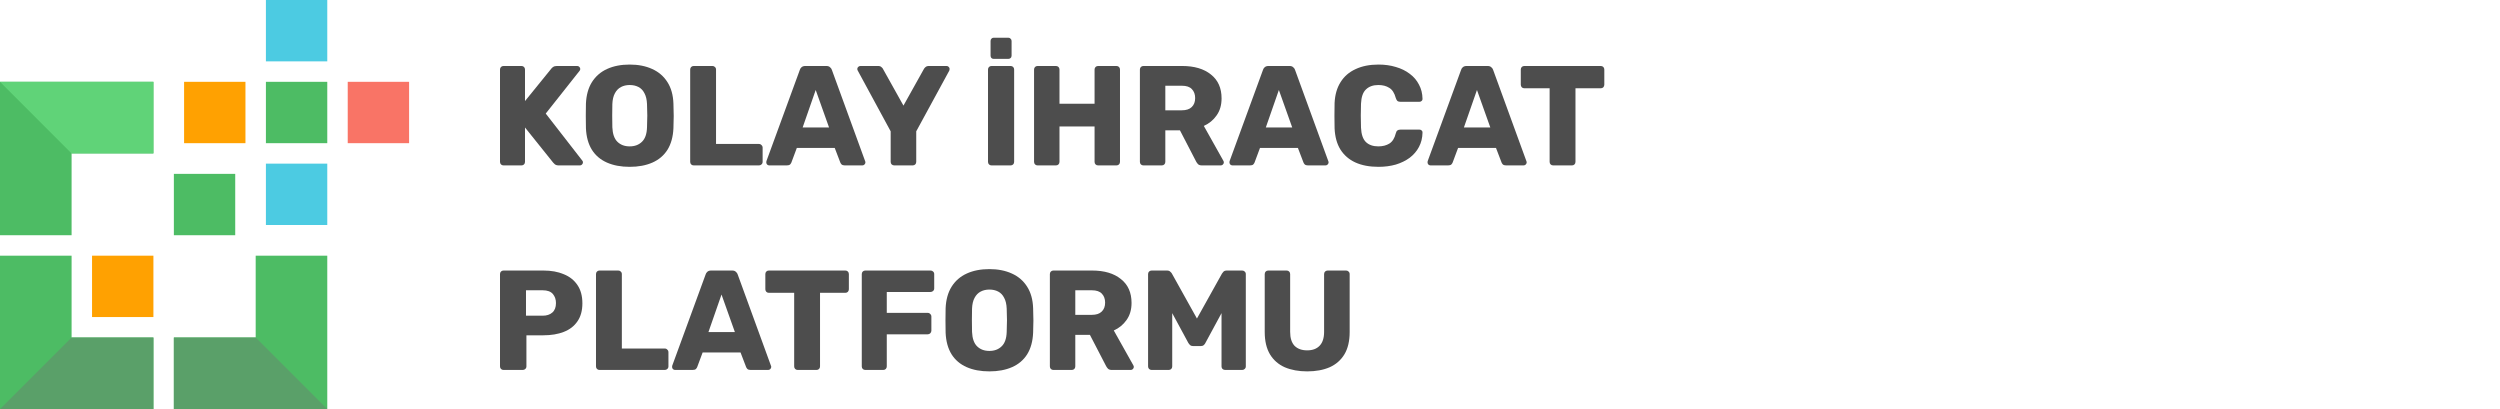
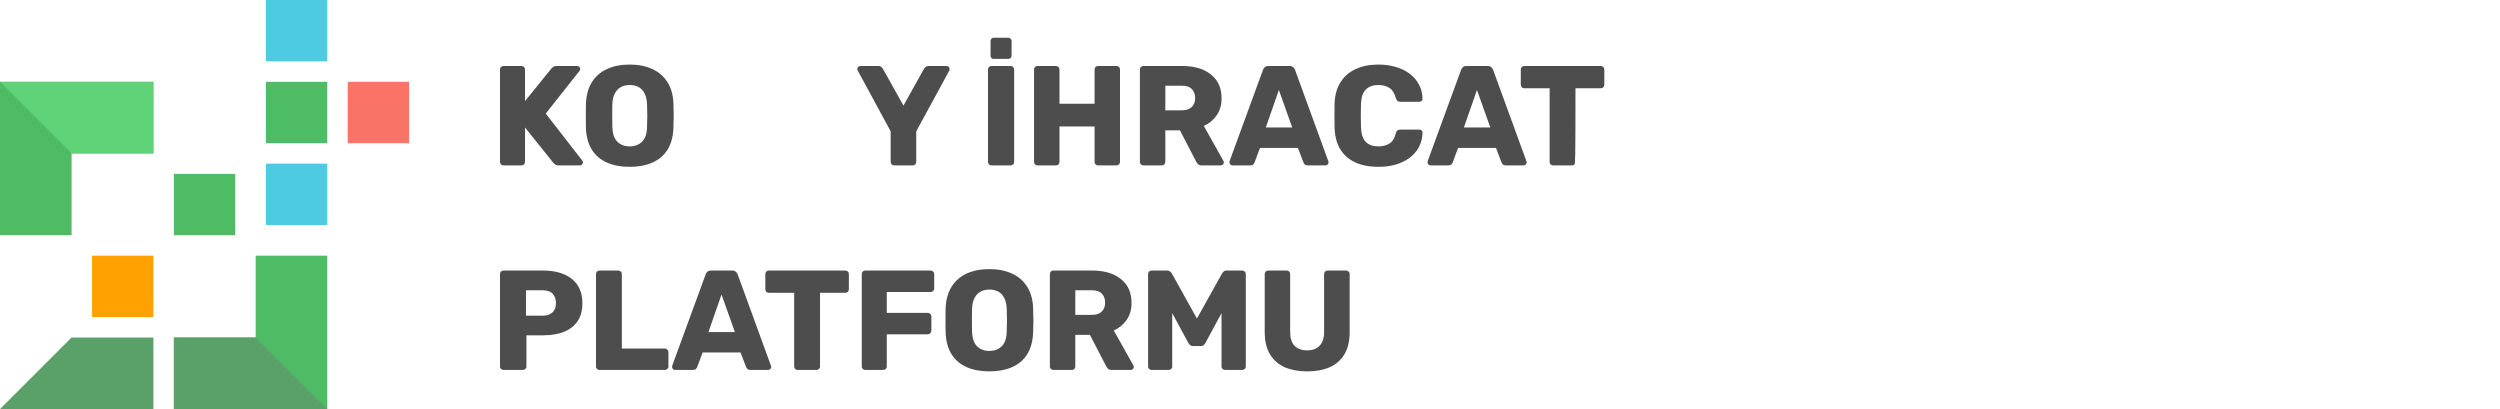
<svg xmlns="http://www.w3.org/2000/svg" width="440" height="72" viewBox="0 0 440 72" fill="none">
  <rect x="16.2" y="45" width="10.8" height="10.8" fill="#FFA101" />
  <rect x="30.6" y="30.6" width="10.8" height="10.8" fill="#4DBC64" />
-   <rect x="32.4" y="14.4" width="10.8" height="10.8" fill="#FFA101" />
  <rect x="46.8" y="28.8" width="10.8" height="10.8" fill="#4CCBE2" />
  <rect x="46.8" y="14.4" width="10.8" height="10.8" fill="#4DBC64" />
  <rect x="61.2" y="14.4" width="10.8" height="10.8" fill="#F97466" />
  <rect x="46.8" width="10.8" height="10.8" fill="#4CCBE2" />
-   <path fill-rule="evenodd" clip-rule="evenodd" d="M12.6 45H0V59.4V72V72H27V59.4H12.6V45Z" fill="#4DBC64" />
  <path fill-rule="evenodd" clip-rule="evenodd" d="M45 45H57.6V59.4H57.6V72H30.6V59.4H45V45Z" fill="#4DBC64" />
  <path fill-rule="evenodd" clip-rule="evenodd" d="M12.6 41.4H0V27V14.4V14.4H27V27H12.6V41.4Z" fill="#4DBC64" />
  <path fill-rule="evenodd" clip-rule="evenodd" d="M27 72V59.4H12.6L0 72H27Z" fill="#5AA069" />
  <path fill-rule="evenodd" clip-rule="evenodd" d="M27 14.4V27H12.6L0 14.4H27Z" fill="#60D378" />
  <path fill-rule="evenodd" clip-rule="evenodd" d="M30.6 72V59.4H45L57.6 72H30.6Z" fill="#5AA069" />
  <path d="M88.625 29.113C88.442 29.113 88.292 29.054 88.175 28.938C88.058 28.821 88 28.671 88 28.488V12.238C88 12.054 88.058 11.904 88.175 11.788C88.292 11.671 88.442 11.613 88.625 11.613H91.775C91.958 11.613 92.108 11.671 92.225 11.788C92.342 11.904 92.4 12.054 92.4 12.238V17.788L97.025 12.088C97.092 11.988 97.2 11.888 97.35 11.788C97.517 11.671 97.733 11.613 98 11.613H101.6C101.75 11.613 101.875 11.671 101.975 11.788C102.075 11.888 102.125 12.004 102.125 12.138C102.125 12.254 102.092 12.354 102.025 12.438L96.05 19.988L102.5 28.288C102.567 28.354 102.6 28.454 102.6 28.588C102.6 28.721 102.542 28.846 102.425 28.963C102.325 29.063 102.208 29.113 102.075 29.113H98.35C98.05 29.113 97.817 29.046 97.65 28.913C97.5 28.779 97.4 28.679 97.35 28.613L92.4 22.438V28.488C92.4 28.671 92.342 28.821 92.225 28.938C92.108 29.054 91.958 29.113 91.775 29.113H88.625Z" fill="#4D4D4D" />
  <path d="M110.824 29.363C109.29 29.363 107.957 29.113 106.824 28.613C105.69 28.113 104.807 27.363 104.174 26.363C103.54 25.346 103.19 24.079 103.124 22.563C103.107 21.846 103.099 21.129 103.099 20.413C103.099 19.696 103.107 18.971 103.124 18.238C103.19 16.738 103.54 15.479 104.174 14.463C104.824 13.429 105.715 12.654 106.849 12.138C107.982 11.621 109.307 11.363 110.824 11.363C112.324 11.363 113.64 11.621 114.774 12.138C115.924 12.654 116.824 13.429 117.474 14.463C118.124 15.479 118.474 16.738 118.524 18.238C118.557 18.971 118.574 19.696 118.574 20.413C118.574 21.129 118.557 21.846 118.524 22.563C118.457 24.079 118.107 25.346 117.474 26.363C116.84 27.363 115.957 28.113 114.824 28.613C113.69 29.113 112.357 29.363 110.824 29.363ZM110.824 25.763C111.707 25.763 112.424 25.496 112.974 24.963C113.54 24.429 113.84 23.579 113.874 22.413C113.907 21.679 113.924 20.988 113.924 20.338C113.924 19.688 113.907 19.013 113.874 18.313C113.84 17.529 113.69 16.896 113.424 16.413C113.174 15.913 112.824 15.546 112.374 15.313C111.924 15.079 111.407 14.963 110.824 14.963C110.257 14.963 109.749 15.079 109.299 15.313C108.849 15.546 108.49 15.913 108.224 16.413C107.957 16.896 107.807 17.529 107.774 18.313C107.757 19.013 107.749 19.688 107.749 20.338C107.749 20.988 107.757 21.679 107.774 22.413C107.824 23.579 108.124 24.429 108.674 24.963C109.224 25.496 109.94 25.763 110.824 25.763Z" fill="#4D4D4D" />
-   <path d="M122.097 29.113C121.913 29.113 121.763 29.054 121.647 28.938C121.53 28.821 121.472 28.671 121.472 28.488V12.238C121.472 12.054 121.53 11.904 121.647 11.788C121.763 11.671 121.913 11.613 122.097 11.613H125.397C125.563 11.613 125.705 11.671 125.822 11.788C125.955 11.904 126.022 12.054 126.022 12.238V25.338H133.572C133.755 25.338 133.905 25.404 134.022 25.538C134.155 25.654 134.222 25.804 134.222 25.988V28.488C134.222 28.671 134.155 28.821 134.022 28.938C133.905 29.054 133.755 29.113 133.572 29.113H122.097Z" fill="#4D4D4D" />
-   <path d="M135.389 29.113C135.255 29.113 135.13 29.063 135.014 28.963C134.914 28.846 134.864 28.721 134.864 28.588C134.864 28.504 134.872 28.429 134.889 28.363L140.764 12.313C140.814 12.129 140.914 11.971 141.064 11.838C141.23 11.688 141.455 11.613 141.739 11.613H145.439C145.722 11.613 145.939 11.688 146.089 11.838C146.255 11.971 146.364 12.129 146.414 12.313L152.264 28.363C152.297 28.429 152.314 28.504 152.314 28.588C152.314 28.721 152.255 28.846 152.139 28.963C152.039 29.063 151.914 29.113 151.764 29.113H148.689C148.439 29.113 148.247 29.054 148.114 28.938C147.997 28.804 147.922 28.688 147.889 28.588L146.914 26.038H140.239L139.289 28.588C139.255 28.688 139.18 28.804 139.064 28.938C138.947 29.054 138.747 29.113 138.464 29.113H135.389ZM141.264 22.438H145.914L143.564 15.838L141.264 22.438Z" fill="#4D4D4D" />
  <path d="M157.383 29.113C157.216 29.113 157.066 29.054 156.933 28.938C156.816 28.821 156.758 28.671 156.758 28.488V23.113L150.958 12.413C150.941 12.363 150.924 12.321 150.908 12.288C150.891 12.238 150.883 12.188 150.883 12.138C150.883 12.004 150.933 11.888 151.033 11.788C151.149 11.671 151.283 11.613 151.433 11.613H154.558C154.808 11.613 154.999 11.679 155.133 11.813C155.283 11.929 155.374 12.038 155.408 12.138L159.008 18.588L162.608 12.138C162.658 12.038 162.749 11.929 162.883 11.813C163.033 11.679 163.233 11.613 163.483 11.613H166.608C166.758 11.613 166.883 11.671 166.983 11.788C167.083 11.888 167.133 12.004 167.133 12.138C167.133 12.188 167.124 12.238 167.108 12.288C167.108 12.321 167.099 12.363 167.083 12.413L161.258 23.113V28.488C161.258 28.671 161.199 28.821 161.083 28.938C160.966 29.054 160.816 29.113 160.633 29.113H157.383Z" fill="#4D4D4D" />
  <path d="M174.514 29.113C174.33 29.113 174.18 29.054 174.064 28.938C173.947 28.821 173.889 28.671 173.889 28.488V12.238C173.889 12.054 173.947 11.904 174.064 11.788C174.18 11.671 174.33 11.613 174.514 11.613H177.864C178.047 11.613 178.197 11.671 178.314 11.788C178.43 11.904 178.489 12.054 178.489 12.238V28.488C178.489 28.671 178.43 28.821 178.314 28.938C178.197 29.054 178.047 29.113 177.864 29.113H174.514ZM174.889 10.363C174.722 10.363 174.589 10.313 174.489 10.213C174.389 10.113 174.339 9.971 174.339 9.788V7.213C174.339 7.046 174.389 6.913 174.489 6.813C174.589 6.696 174.722 6.638 174.889 6.638H177.464C177.63 6.638 177.764 6.696 177.864 6.813C177.98 6.913 178.039 7.046 178.039 7.213V9.788C178.039 9.971 177.98 10.113 177.864 10.213C177.764 10.313 177.63 10.363 177.464 10.363H174.889Z" fill="#4D4D4D" />
  <path d="M182.619 29.113C182.436 29.113 182.286 29.054 182.169 28.938C182.052 28.821 181.994 28.671 181.994 28.488V12.238C181.994 12.054 182.052 11.904 182.169 11.788C182.286 11.671 182.436 11.613 182.619 11.613H185.844C186.027 11.613 186.177 11.671 186.294 11.788C186.411 11.904 186.469 12.054 186.469 12.238V18.263H192.644V12.238C192.644 12.054 192.702 11.904 192.819 11.788C192.936 11.671 193.086 11.613 193.269 11.613H196.494C196.677 11.613 196.827 11.671 196.944 11.788C197.061 11.904 197.119 12.054 197.119 12.238V28.488C197.119 28.671 197.061 28.821 196.944 28.938C196.827 29.054 196.677 29.113 196.494 29.113H193.269C193.086 29.113 192.936 29.054 192.819 28.938C192.702 28.821 192.644 28.671 192.644 28.488V22.263H186.469V28.488C186.469 28.671 186.411 28.821 186.294 28.938C186.177 29.054 186.027 29.113 185.844 29.113H182.619Z" fill="#4D4D4D" />
  <path d="M201.247 29.113C201.064 29.113 200.914 29.054 200.797 28.938C200.68 28.821 200.622 28.671 200.622 28.488V12.238C200.622 12.054 200.68 11.904 200.797 11.788C200.914 11.671 201.064 11.613 201.247 11.613H208.047C210.197 11.613 211.889 12.113 213.122 13.113C214.372 14.096 214.997 15.496 214.997 17.313C214.997 18.496 214.705 19.496 214.122 20.313C213.555 21.129 212.805 21.746 211.872 22.163L215.322 28.313C215.372 28.413 215.397 28.504 215.397 28.588C215.397 28.721 215.339 28.846 215.222 28.963C215.122 29.063 214.997 29.113 214.847 29.113H211.547C211.23 29.113 210.997 29.038 210.847 28.888C210.697 28.721 210.589 28.571 210.522 28.438L207.672 22.938H205.097V28.488C205.097 28.671 205.039 28.821 204.922 28.938C204.805 29.054 204.655 29.113 204.472 29.113H201.247ZM205.097 19.413H207.997C208.78 19.413 209.364 19.221 209.747 18.838C210.147 18.454 210.347 17.929 210.347 17.263C210.347 16.613 210.155 16.088 209.772 15.688C209.405 15.288 208.814 15.088 207.997 15.088H205.097V19.413Z" fill="#4D4D4D" />
  <path d="M216.907 29.113C216.774 29.113 216.649 29.063 216.532 28.963C216.432 28.846 216.382 28.721 216.382 28.588C216.382 28.504 216.391 28.429 216.407 28.363L222.282 12.313C222.332 12.129 222.432 11.971 222.582 11.838C222.749 11.688 222.974 11.613 223.257 11.613H226.957C227.241 11.613 227.457 11.688 227.607 11.838C227.774 11.971 227.882 12.129 227.932 12.313L233.782 28.363C233.816 28.429 233.832 28.504 233.832 28.588C233.832 28.721 233.774 28.846 233.657 28.963C233.557 29.063 233.432 29.113 233.282 29.113H230.207C229.957 29.113 229.766 29.054 229.632 28.938C229.516 28.804 229.441 28.688 229.407 28.588L228.432 26.038H221.757L220.807 28.588C220.774 28.688 220.699 28.804 220.582 28.938C220.466 29.054 220.266 29.113 219.982 29.113H216.907ZM222.782 22.438H227.432L225.082 15.838L222.782 22.438Z" fill="#4D4D4D" />
  <path d="M242.612 29.363C241.028 29.363 239.67 29.104 238.537 28.588C237.42 28.071 236.545 27.313 235.912 26.313C235.295 25.313 234.953 24.071 234.887 22.588C234.87 21.904 234.862 21.171 234.862 20.388C234.862 19.604 234.87 18.854 234.887 18.138C234.953 16.688 235.303 15.463 235.937 14.463C236.57 13.446 237.453 12.679 238.587 12.163C239.72 11.629 241.062 11.363 242.612 11.363C243.712 11.363 244.728 11.504 245.662 11.788C246.595 12.054 247.412 12.454 248.112 12.988C248.812 13.504 249.353 14.138 249.737 14.888C250.137 15.621 250.345 16.454 250.362 17.388C250.378 17.538 250.328 17.663 250.212 17.763C250.112 17.863 249.987 17.913 249.837 17.913H246.462C246.245 17.913 246.078 17.871 245.962 17.788C245.845 17.688 245.745 17.513 245.662 17.263C245.428 16.379 245.045 15.779 244.512 15.463C243.995 15.129 243.353 14.963 242.587 14.963C241.67 14.963 240.945 15.221 240.412 15.738C239.878 16.238 239.587 17.079 239.537 18.263C239.487 19.629 239.487 21.029 239.537 22.463C239.587 23.646 239.878 24.496 240.412 25.013C240.945 25.513 241.67 25.763 242.587 25.763C243.353 25.763 244.003 25.596 244.537 25.263C245.07 24.929 245.445 24.329 245.662 23.463C245.728 23.213 245.82 23.046 245.937 22.963C246.07 22.863 246.245 22.813 246.462 22.813H249.837C249.987 22.813 250.112 22.863 250.212 22.963C250.328 23.063 250.378 23.188 250.362 23.338C250.345 24.271 250.137 25.113 249.737 25.863C249.353 26.596 248.812 27.229 248.112 27.763C247.412 28.279 246.595 28.679 245.662 28.963C244.728 29.229 243.712 29.363 242.612 29.363Z" fill="#4D4D4D" />
  <path d="M251.771 29.113C251.637 29.113 251.512 29.063 251.396 28.963C251.296 28.846 251.246 28.721 251.246 28.588C251.246 28.504 251.254 28.429 251.271 28.363L257.146 12.313C257.196 12.129 257.296 11.971 257.446 11.838C257.612 11.688 257.837 11.613 258.121 11.613H261.821C262.104 11.613 262.321 11.688 262.471 11.838C262.637 11.971 262.746 12.129 262.796 12.313L268.646 28.363C268.679 28.429 268.696 28.504 268.696 28.588C268.696 28.721 268.637 28.846 268.521 28.963C268.421 29.063 268.296 29.113 268.146 29.113H265.071C264.821 29.113 264.629 29.054 264.496 28.938C264.379 28.804 264.304 28.688 264.271 28.588L263.296 26.038H256.621L255.671 28.588C255.637 28.688 255.562 28.804 255.446 28.938C255.329 29.054 255.129 29.113 254.846 29.113H251.771ZM257.646 22.438H262.296L259.946 15.838L257.646 22.438Z" fill="#4D4D4D" />
-   <path d="M273.359 29.113C273.175 29.113 273.025 29.054 272.909 28.938C272.792 28.821 272.734 28.671 272.734 28.488V15.538H268.284C268.1 15.538 267.95 15.479 267.834 15.363C267.717 15.229 267.659 15.079 267.659 14.913V12.238C267.659 12.054 267.717 11.904 267.834 11.788C267.95 11.671 268.1 11.613 268.284 11.613H281.734C281.917 11.613 282.067 11.671 282.184 11.788C282.3 11.904 282.359 12.054 282.359 12.238V14.913C282.359 15.079 282.3 15.229 282.184 15.363C282.067 15.479 281.917 15.538 281.734 15.538H277.284V28.488C277.284 28.671 277.225 28.821 277.109 28.938C276.992 29.054 276.842 29.113 276.659 29.113H273.359Z" fill="#4D4D4D" />
+   <path d="M273.359 29.113C273.175 29.113 273.025 29.054 272.909 28.938C272.792 28.821 272.734 28.671 272.734 28.488V15.538H268.284C268.1 15.538 267.95 15.479 267.834 15.363C267.717 15.229 267.659 15.079 267.659 14.913V12.238C267.659 12.054 267.717 11.904 267.834 11.788C267.95 11.671 268.1 11.613 268.284 11.613H281.734C281.917 11.613 282.067 11.671 282.184 11.788C282.3 11.904 282.359 12.054 282.359 12.238V14.913C282.359 15.079 282.3 15.229 282.184 15.363C282.067 15.479 281.917 15.538 281.734 15.538H277.284C277.284 28.671 277.225 28.821 277.109 28.938C276.992 29.054 276.842 29.113 276.659 29.113H273.359Z" fill="#4D4D4D" />
  <path d="M88.625 65.113C88.442 65.113 88.292 65.054 88.175 64.938C88.058 64.821 88 64.671 88 64.488V48.238C88 48.054 88.058 47.904 88.175 47.788C88.292 47.671 88.442 47.613 88.625 47.613H95.625C97.008 47.613 98.208 47.829 99.225 48.263C100.258 48.679 101.058 49.313 101.625 50.163C102.208 51.013 102.5 52.088 102.5 53.388C102.5 54.671 102.208 55.729 101.625 56.563C101.058 57.396 100.258 58.013 99.225 58.413C98.208 58.813 97.008 59.013 95.625 59.013H92.65V64.488C92.65 64.671 92.583 64.821 92.45 64.938C92.333 65.054 92.183 65.113 92 65.113H88.625ZM92.575 55.563H95.5C96.217 55.563 96.783 55.379 97.2 55.013C97.633 54.646 97.85 54.088 97.85 53.338C97.85 52.704 97.667 52.171 97.3 51.738C96.933 51.304 96.333 51.088 95.5 51.088H92.575V55.563Z" fill="#4D4D4D" />
  <path d="M105.52 65.113C105.336 65.113 105.186 65.054 105.07 64.938C104.953 64.821 104.895 64.671 104.895 64.488V48.238C104.895 48.054 104.953 47.904 105.07 47.788C105.186 47.671 105.336 47.613 105.52 47.613H108.82C108.986 47.613 109.128 47.671 109.245 47.788C109.378 47.904 109.445 48.054 109.445 48.238V61.338H116.995C117.178 61.338 117.328 61.404 117.445 61.538C117.578 61.654 117.645 61.804 117.645 61.988V64.488C117.645 64.671 117.578 64.821 117.445 64.938C117.328 65.054 117.178 65.113 116.995 65.113H105.52Z" fill="#4D4D4D" />
  <path d="M118.812 65.113C118.678 65.113 118.553 65.063 118.437 64.963C118.337 64.846 118.287 64.721 118.287 64.588C118.287 64.504 118.295 64.429 118.312 64.363L124.187 48.313C124.237 48.129 124.337 47.971 124.487 47.838C124.653 47.688 124.878 47.613 125.162 47.613H128.862C129.145 47.613 129.362 47.688 129.512 47.838C129.678 47.971 129.787 48.129 129.837 48.313L135.687 64.363C135.72 64.429 135.737 64.504 135.737 64.588C135.737 64.721 135.678 64.846 135.562 64.963C135.462 65.063 135.337 65.113 135.187 65.113H132.112C131.862 65.113 131.67 65.054 131.537 64.938C131.42 64.804 131.345 64.688 131.312 64.588L130.337 62.038H123.662L122.712 64.588C122.678 64.688 122.603 64.804 122.487 64.938C122.37 65.054 122.17 65.113 121.887 65.113H118.812ZM124.687 58.438H129.337L126.987 51.838L124.687 58.438Z" fill="#4D4D4D" />
  <path d="M140.4 65.113C140.216 65.113 140.066 65.054 139.95 64.938C139.833 64.821 139.775 64.671 139.775 64.488V51.538H135.325C135.141 51.538 134.991 51.479 134.875 51.363C134.758 51.229 134.7 51.079 134.7 50.913V48.238C134.7 48.054 134.758 47.904 134.875 47.788C134.991 47.671 135.141 47.613 135.325 47.613H148.775C148.958 47.613 149.108 47.671 149.225 47.788C149.341 47.904 149.4 48.054 149.4 48.238V50.913C149.4 51.079 149.341 51.229 149.225 51.363C149.108 51.479 148.958 51.538 148.775 51.538H144.325V64.488C144.325 64.671 144.266 64.821 144.15 64.938C144.033 65.054 143.883 65.113 143.7 65.113H140.4Z" fill="#4D4D4D" />
  <path d="M152.297 65.113C152.114 65.113 151.964 65.054 151.847 64.938C151.73 64.821 151.672 64.671 151.672 64.488V48.238C151.672 48.054 151.73 47.904 151.847 47.788C151.964 47.671 152.114 47.613 152.297 47.613H163.772C163.955 47.613 164.105 47.671 164.222 47.788C164.355 47.904 164.422 48.054 164.422 48.238V50.763C164.422 50.946 164.355 51.096 164.222 51.213C164.105 51.329 163.955 51.388 163.772 51.388H156.072V55.063H163.272C163.455 55.063 163.605 55.129 163.722 55.263C163.855 55.379 163.922 55.529 163.922 55.713V58.213C163.922 58.379 163.855 58.529 163.722 58.663C163.605 58.779 163.455 58.838 163.272 58.838H156.072V64.488C156.072 64.671 156.014 64.821 155.897 64.938C155.78 65.054 155.63 65.113 155.447 65.113H152.297Z" fill="#4D4D4D" />
  <path d="M174.129 65.363C172.596 65.363 171.263 65.113 170.129 64.613C168.996 64.113 168.113 63.363 167.479 62.363C166.846 61.346 166.496 60.079 166.429 58.563C166.413 57.846 166.404 57.129 166.404 56.413C166.404 55.696 166.413 54.971 166.429 54.238C166.496 52.738 166.846 51.479 167.479 50.463C168.129 49.429 169.021 48.654 170.154 48.138C171.288 47.621 172.613 47.363 174.129 47.363C175.629 47.363 176.946 47.621 178.079 48.138C179.229 48.654 180.129 49.429 180.779 50.463C181.429 51.479 181.779 52.738 181.829 54.238C181.863 54.971 181.879 55.696 181.879 56.413C181.879 57.129 181.863 57.846 181.829 58.563C181.763 60.079 181.413 61.346 180.779 62.363C180.146 63.363 179.263 64.113 178.129 64.613C176.996 65.113 175.663 65.363 174.129 65.363ZM174.129 61.763C175.013 61.763 175.729 61.496 176.279 60.963C176.846 60.429 177.146 59.579 177.179 58.413C177.213 57.679 177.229 56.988 177.229 56.338C177.229 55.688 177.213 55.013 177.179 54.313C177.146 53.529 176.996 52.896 176.729 52.413C176.479 51.913 176.129 51.546 175.679 51.313C175.229 51.079 174.713 50.963 174.129 50.963C173.563 50.963 173.054 51.079 172.604 51.313C172.154 51.546 171.796 51.913 171.529 52.413C171.263 52.896 171.113 53.529 171.079 54.313C171.063 55.013 171.054 55.688 171.054 56.338C171.054 56.988 171.063 57.679 171.079 58.413C171.129 59.579 171.429 60.429 171.979 60.963C172.529 61.496 173.246 61.763 174.129 61.763Z" fill="#4D4D4D" />
  <path d="M185.402 65.113C185.219 65.113 185.069 65.054 184.952 64.938C184.836 64.821 184.777 64.671 184.777 64.488V48.238C184.777 48.054 184.836 47.904 184.952 47.788C185.069 47.671 185.219 47.613 185.402 47.613H192.202C194.352 47.613 196.044 48.113 197.277 49.113C198.527 50.096 199.152 51.496 199.152 53.313C199.152 54.496 198.861 55.496 198.277 56.313C197.711 57.129 196.961 57.746 196.027 58.163L199.477 64.313C199.527 64.413 199.552 64.504 199.552 64.588C199.552 64.721 199.494 64.846 199.377 64.963C199.277 65.063 199.152 65.113 199.002 65.113H195.702C195.386 65.113 195.152 65.038 195.002 64.888C194.852 64.721 194.744 64.571 194.677 64.438L191.827 58.938H189.252V64.488C189.252 64.671 189.194 64.821 189.077 64.938C188.961 65.054 188.811 65.113 188.627 65.113H185.402ZM189.252 55.413H192.152C192.936 55.413 193.519 55.221 193.902 54.838C194.302 54.454 194.502 53.929 194.502 53.263C194.502 52.613 194.311 52.088 193.927 51.688C193.561 51.288 192.969 51.088 192.152 51.088H189.252V55.413Z" fill="#4D4D4D" />
  <path d="M202.688 65.113C202.521 65.113 202.371 65.054 202.238 64.938C202.121 64.821 202.062 64.671 202.062 64.488V48.238C202.062 48.054 202.121 47.904 202.238 47.788C202.371 47.671 202.521 47.613 202.688 47.613H205.387C205.654 47.613 205.854 47.688 205.988 47.838C206.138 47.971 206.229 48.079 206.262 48.163L210.662 56.063L215.062 48.163C215.113 48.079 215.196 47.971 215.312 47.838C215.446 47.688 215.654 47.613 215.938 47.613H218.613C218.796 47.613 218.946 47.671 219.062 47.788C219.196 47.904 219.262 48.054 219.262 48.238V64.488C219.262 64.671 219.196 64.821 219.062 64.938C218.946 65.054 218.796 65.113 218.613 65.113H215.638C215.454 65.113 215.296 65.054 215.162 64.938C215.046 64.821 214.988 64.671 214.988 64.488V55.113L212.162 60.338C212.096 60.488 211.996 60.621 211.863 60.738C211.729 60.854 211.546 60.913 211.312 60.913H210.012C209.779 60.913 209.596 60.854 209.463 60.738C209.329 60.621 209.221 60.488 209.137 60.338L206.312 55.113V64.488C206.312 64.671 206.254 64.821 206.137 64.938C206.021 65.054 205.871 65.113 205.688 65.113H202.688Z" fill="#4D4D4D" />
  <path d="M230.066 65.363C228.566 65.363 227.25 65.121 226.116 64.638C225 64.138 224.133 63.379 223.516 62.363C222.9 61.329 222.591 60.021 222.591 58.438V48.238C222.591 48.054 222.65 47.904 222.766 47.788C222.883 47.671 223.033 47.613 223.216 47.613H226.441C226.625 47.613 226.775 47.671 226.891 47.788C227.008 47.904 227.066 48.054 227.066 48.238V58.413C227.066 59.496 227.325 60.313 227.841 60.863C228.375 61.396 229.116 61.663 230.066 61.663C231 61.663 231.725 61.396 232.241 60.863C232.775 60.313 233.041 59.496 233.041 58.413V48.238C233.041 48.054 233.1 47.904 233.216 47.788C233.35 47.671 233.5 47.613 233.666 47.613H236.916C237.083 47.613 237.225 47.671 237.341 47.788C237.475 47.904 237.541 48.054 237.541 48.238V58.438C237.541 60.021 237.233 61.329 236.616 62.363C236 63.379 235.133 64.138 234.016 64.638C232.9 65.121 231.583 65.363 230.066 65.363Z" fill="#4D4D4D" />
</svg>